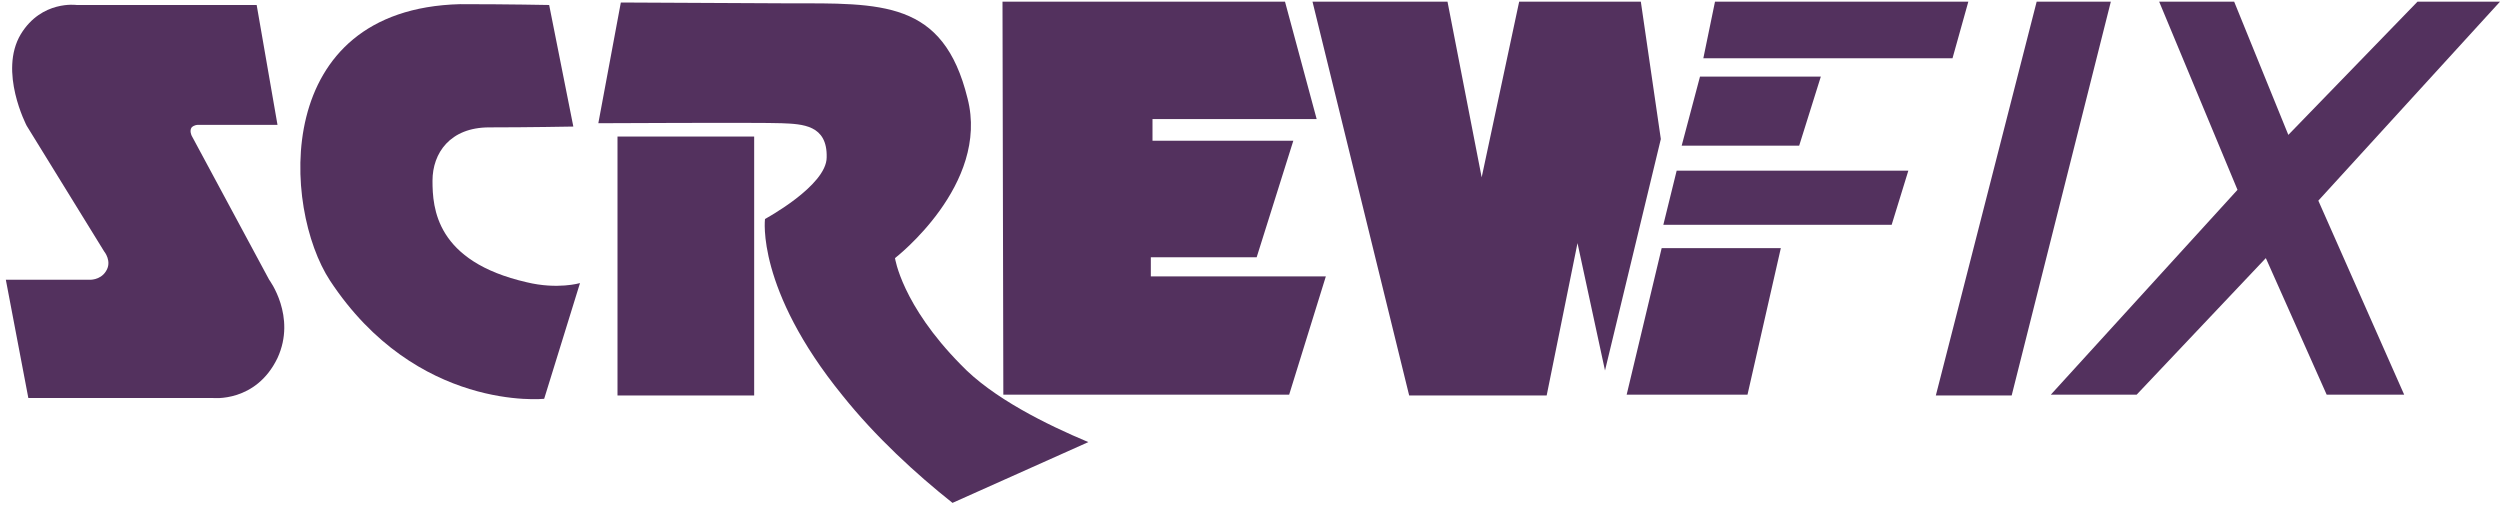
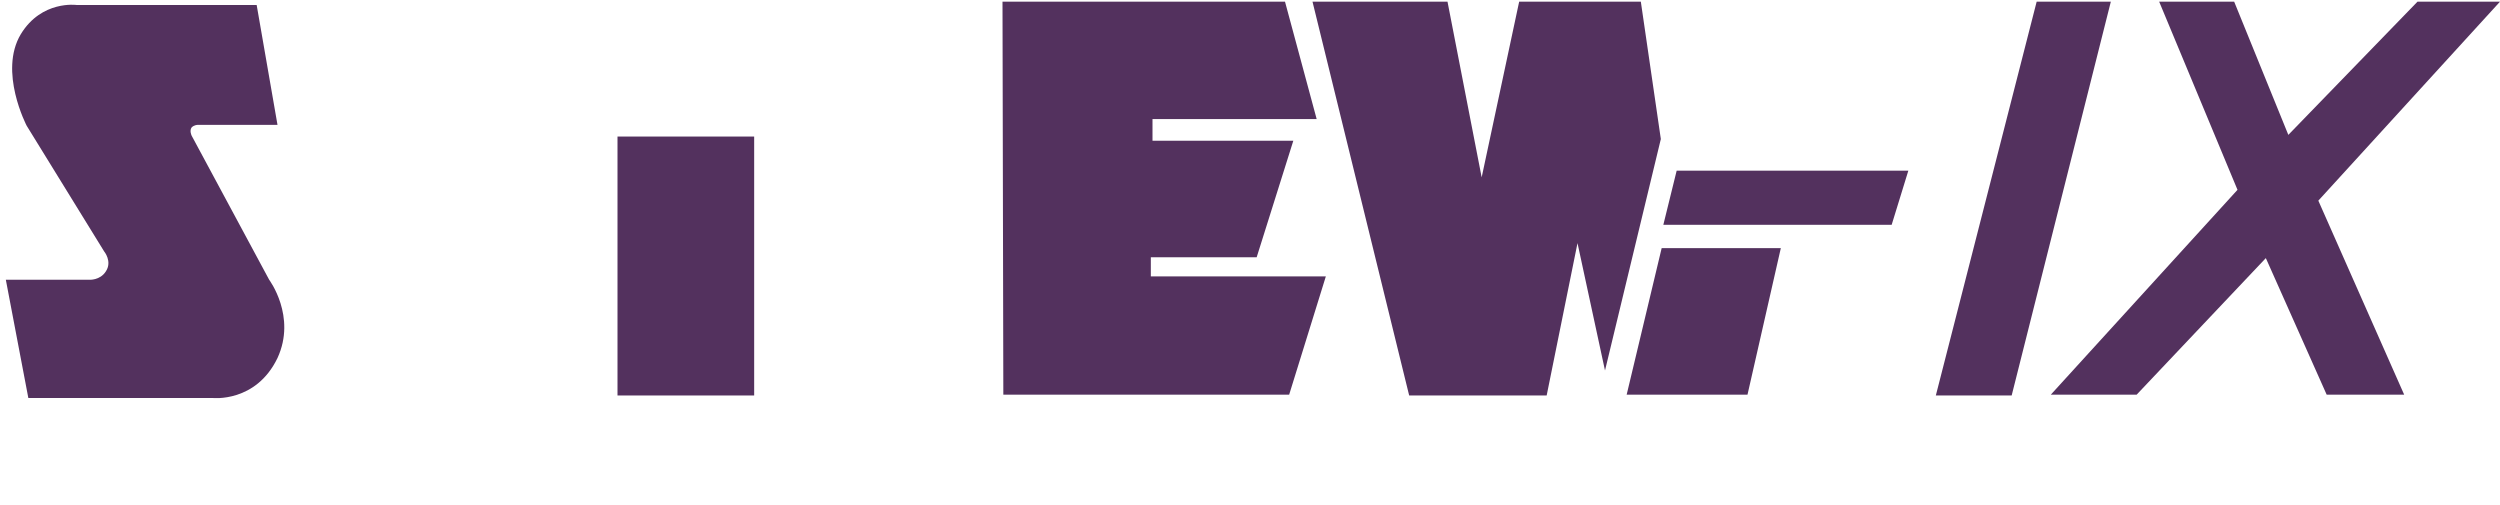
<svg xmlns="http://www.w3.org/2000/svg" width="550" height="111" viewBox="0 0 550 111" fill="none">
  <path d="M56.467 1.099H16.866C16.866 1.099 9.167 5.39924e-05 4.583 7.51C-0.367 15.752 5.867 27.659 5.867 27.659L22.916 55.317C22.916 55.317 24.75 57.515 23.283 59.713C22 61.728 19.616 61.545 19.616 61.545H1.283L6.233 87.555H46.75C46.75 87.555 56.283 88.653 61.05 78.762C65.266 69.604 59.217 61.545 59.217 61.545L42.166 29.857C42.166 29.857 41.617 28.758 42.166 28.025C42.717 27.475 43.45 27.475 43.45 27.475H61.05L56.467 1.099Z" fill="#53315E" />
-   <path d="M119.716 87.738C119.716 87.738 91.666 90.668 72.6 61.728C62.15 45.792 59.583 2.015 101.2 0.916C112.016 0.916 120.816 1.099 120.816 1.099L126.133 27.842C126.133 27.842 116.233 28.025 107.616 28.025C99 28.025 95.15 33.703 95.15 39.748C95.15 45.792 95.883 57.515 115.866 62.094C122.65 63.743 127.6 62.277 127.6 62.277L119.716 87.738Z" fill="#53315E" />
  <path d="M165.917 30.04H135.85V87.005H165.917V30.04Z" fill="#53315E" />
  <path d="M334.217 0.366L325.967 39.015L318.45 0.366H288.75L310.017 87.005H340.267L347.05 53.485L353.1 81.51L365.383 30.589L360.983 0.366H334.217Z" fill="#53315E" />
-   <path d="M377.3 0.366L374.733 12.822H429.55L433.033 0.366H377.3Z" fill="#53315E" />
-   <path d="M374 16.851L369.967 32.054H395.817L400.583 16.851H374Z" fill="#53315E" />
  <path d="M368.866 37.55L365.933 49.456H416.166L419.833 37.55H368.866Z" fill="#53315E" />
  <path d="M365.567 54.584H391.783L384.45 86.822H357.867L365.567 54.584Z" fill="#53315E" />
  <path d="M425.883 87.005H442.567L464.383 0.366H448.067L425.883 87.005Z" fill="#53315E" />
  <path d="M475.016 0.366H491.516L503.433 29.673L531.85 0.366H550L510.033 44.144L528.916 86.822H511.866L498.483 56.782L470.066 86.822H451.183L492.25 41.762L475.016 0.366Z" fill="#53315E" />
  <path d="M220.55 0.366H282.7L289.666 26.193H253.55V30.955H284.533L276.466 56.599H253.183V60.812H291.683L283.616 86.822H220.733L220.55 0.366Z" fill="#53315E" />
-   <path d="M239.433 97.262C230.267 93.416 218.35 87.555 211.383 80.228C198.367 67.04 196.9 56.782 196.9 56.782C196.9 56.782 217.8 40.663 212.85 21.614C207.533 5.52141e-05 193.967 0.733 173.25 0.733L136.583 0.55L131.633 27.109C131.633 27.109 167.383 26.926 171.967 27.109C176.55 27.292 182.05 27.475 181.867 34.619C181.867 40.847 168.3 48.173 168.3 48.173C168.3 48.173 166.283 63.559 185.35 87.005C192.683 96.163 201.483 104.223 209.55 110.634L239.433 97.262Z" fill="#53315E" />
</svg>